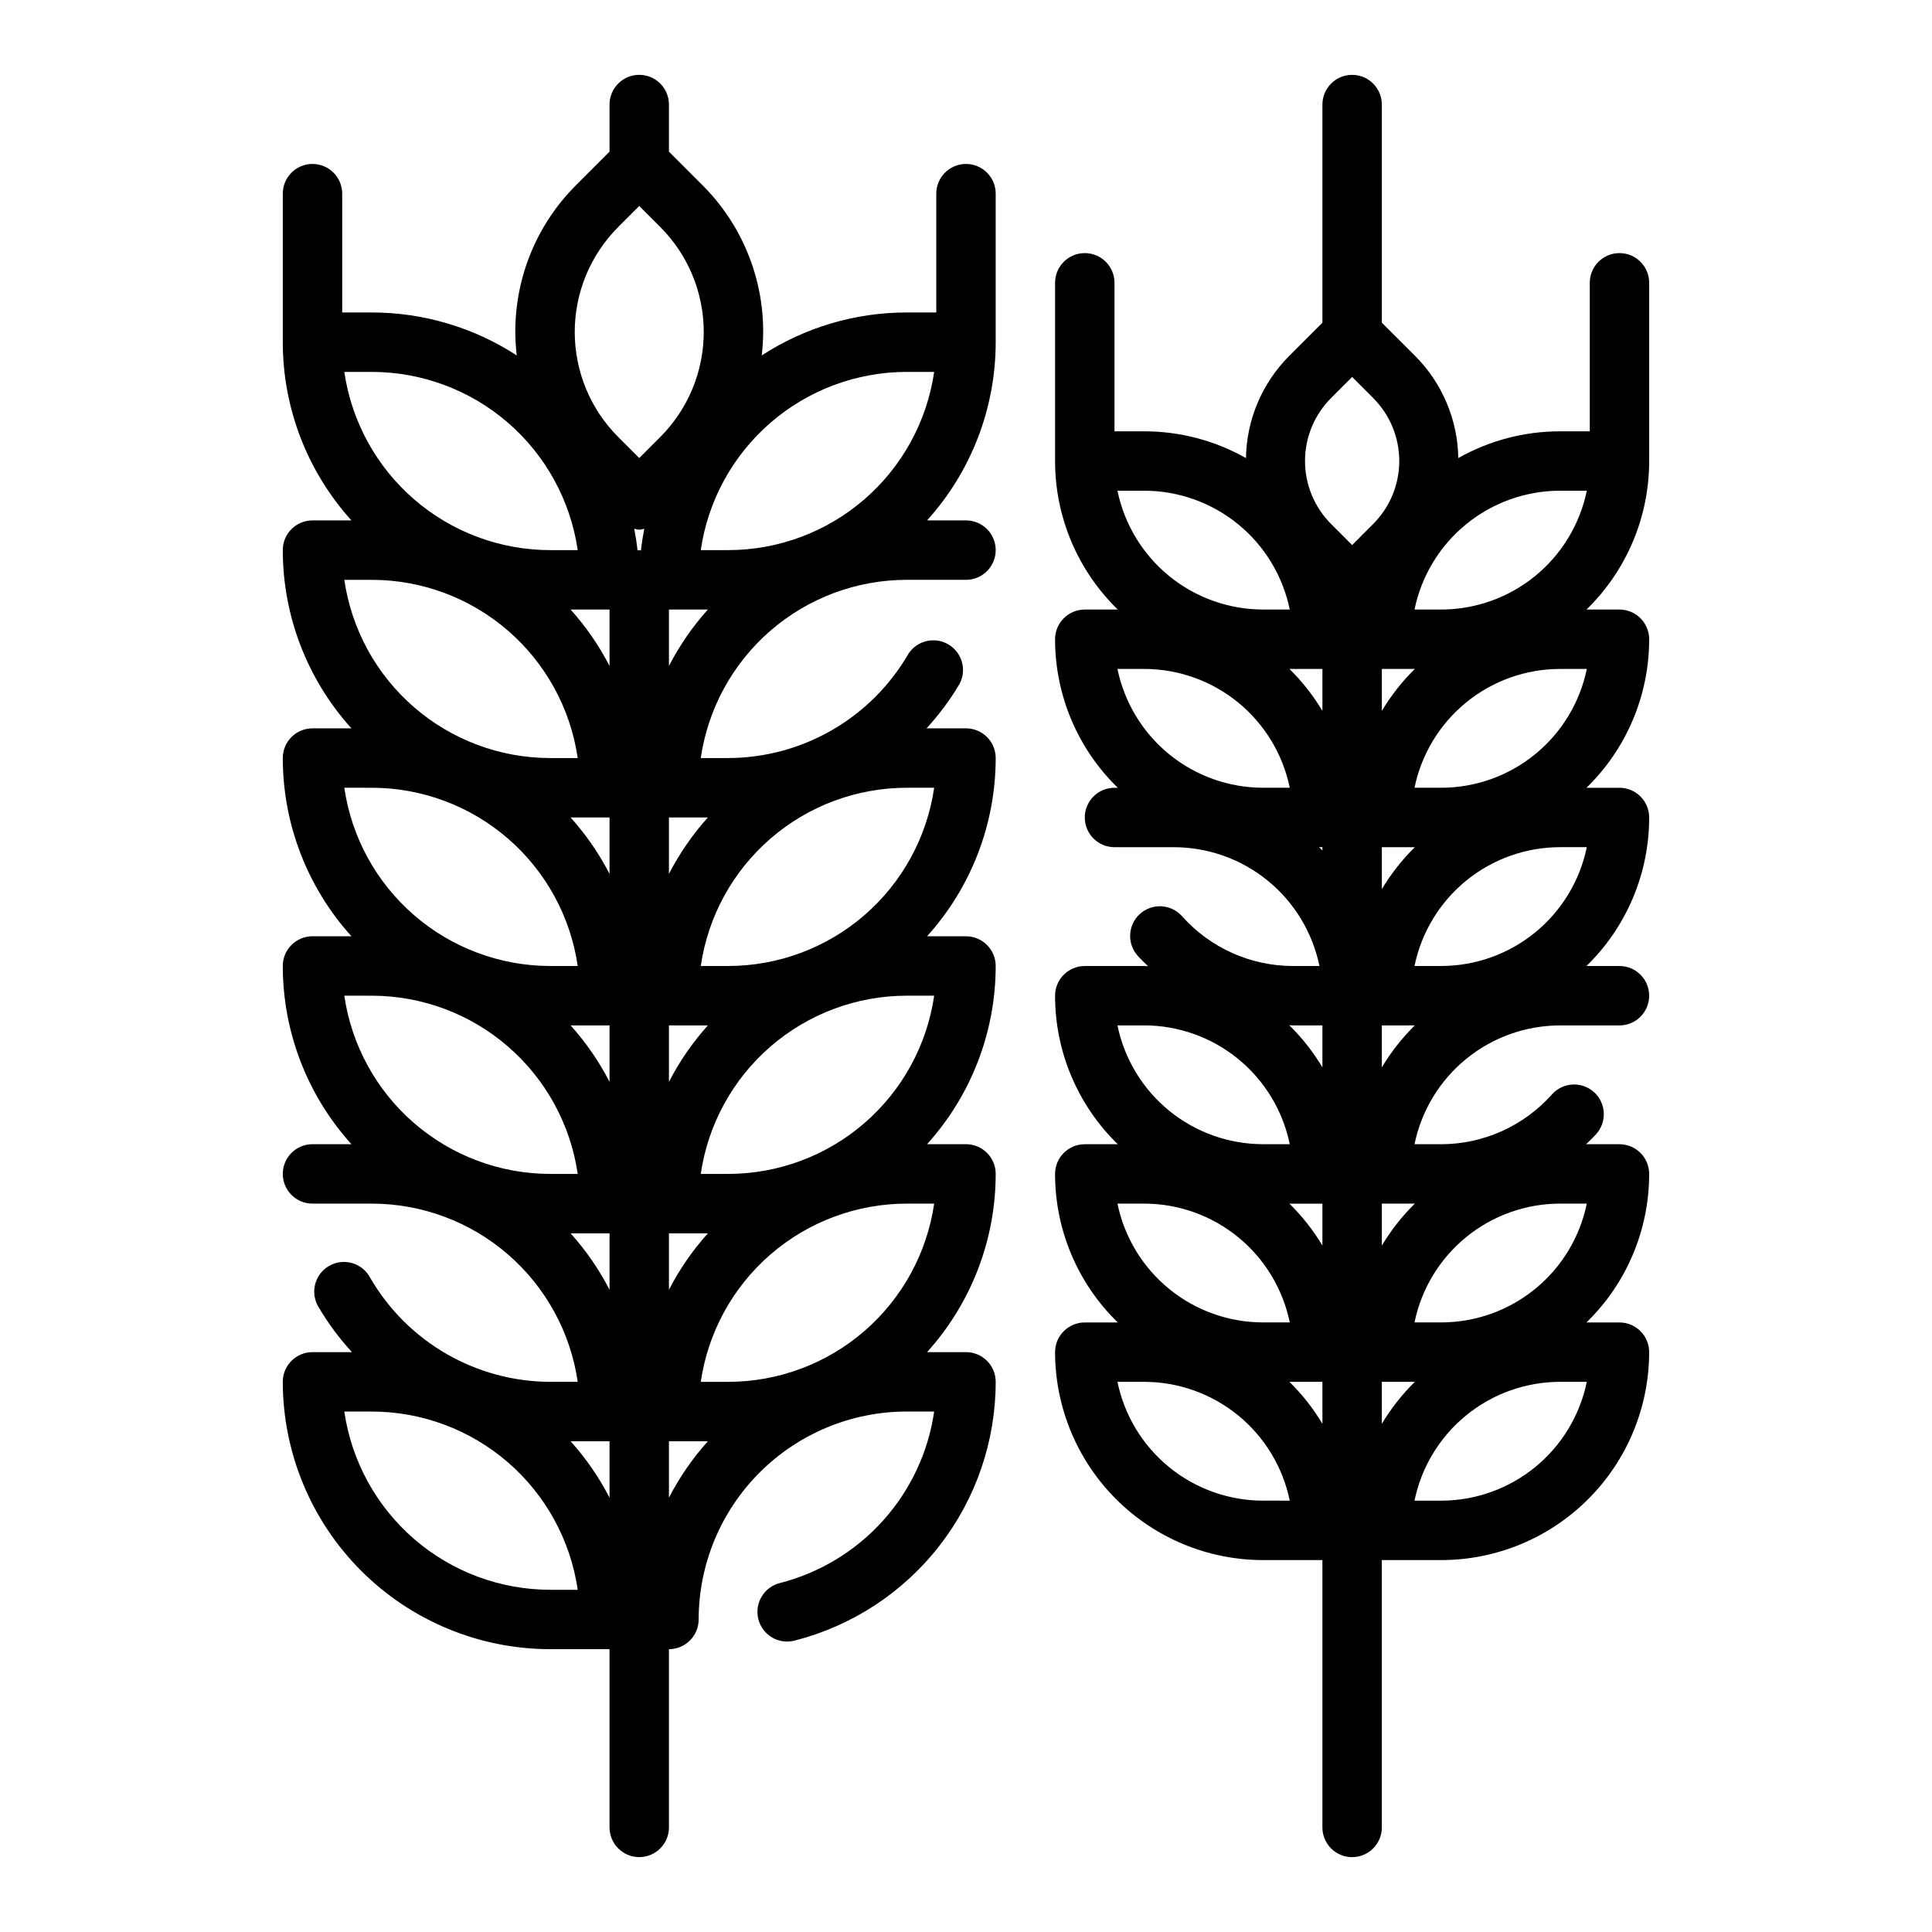
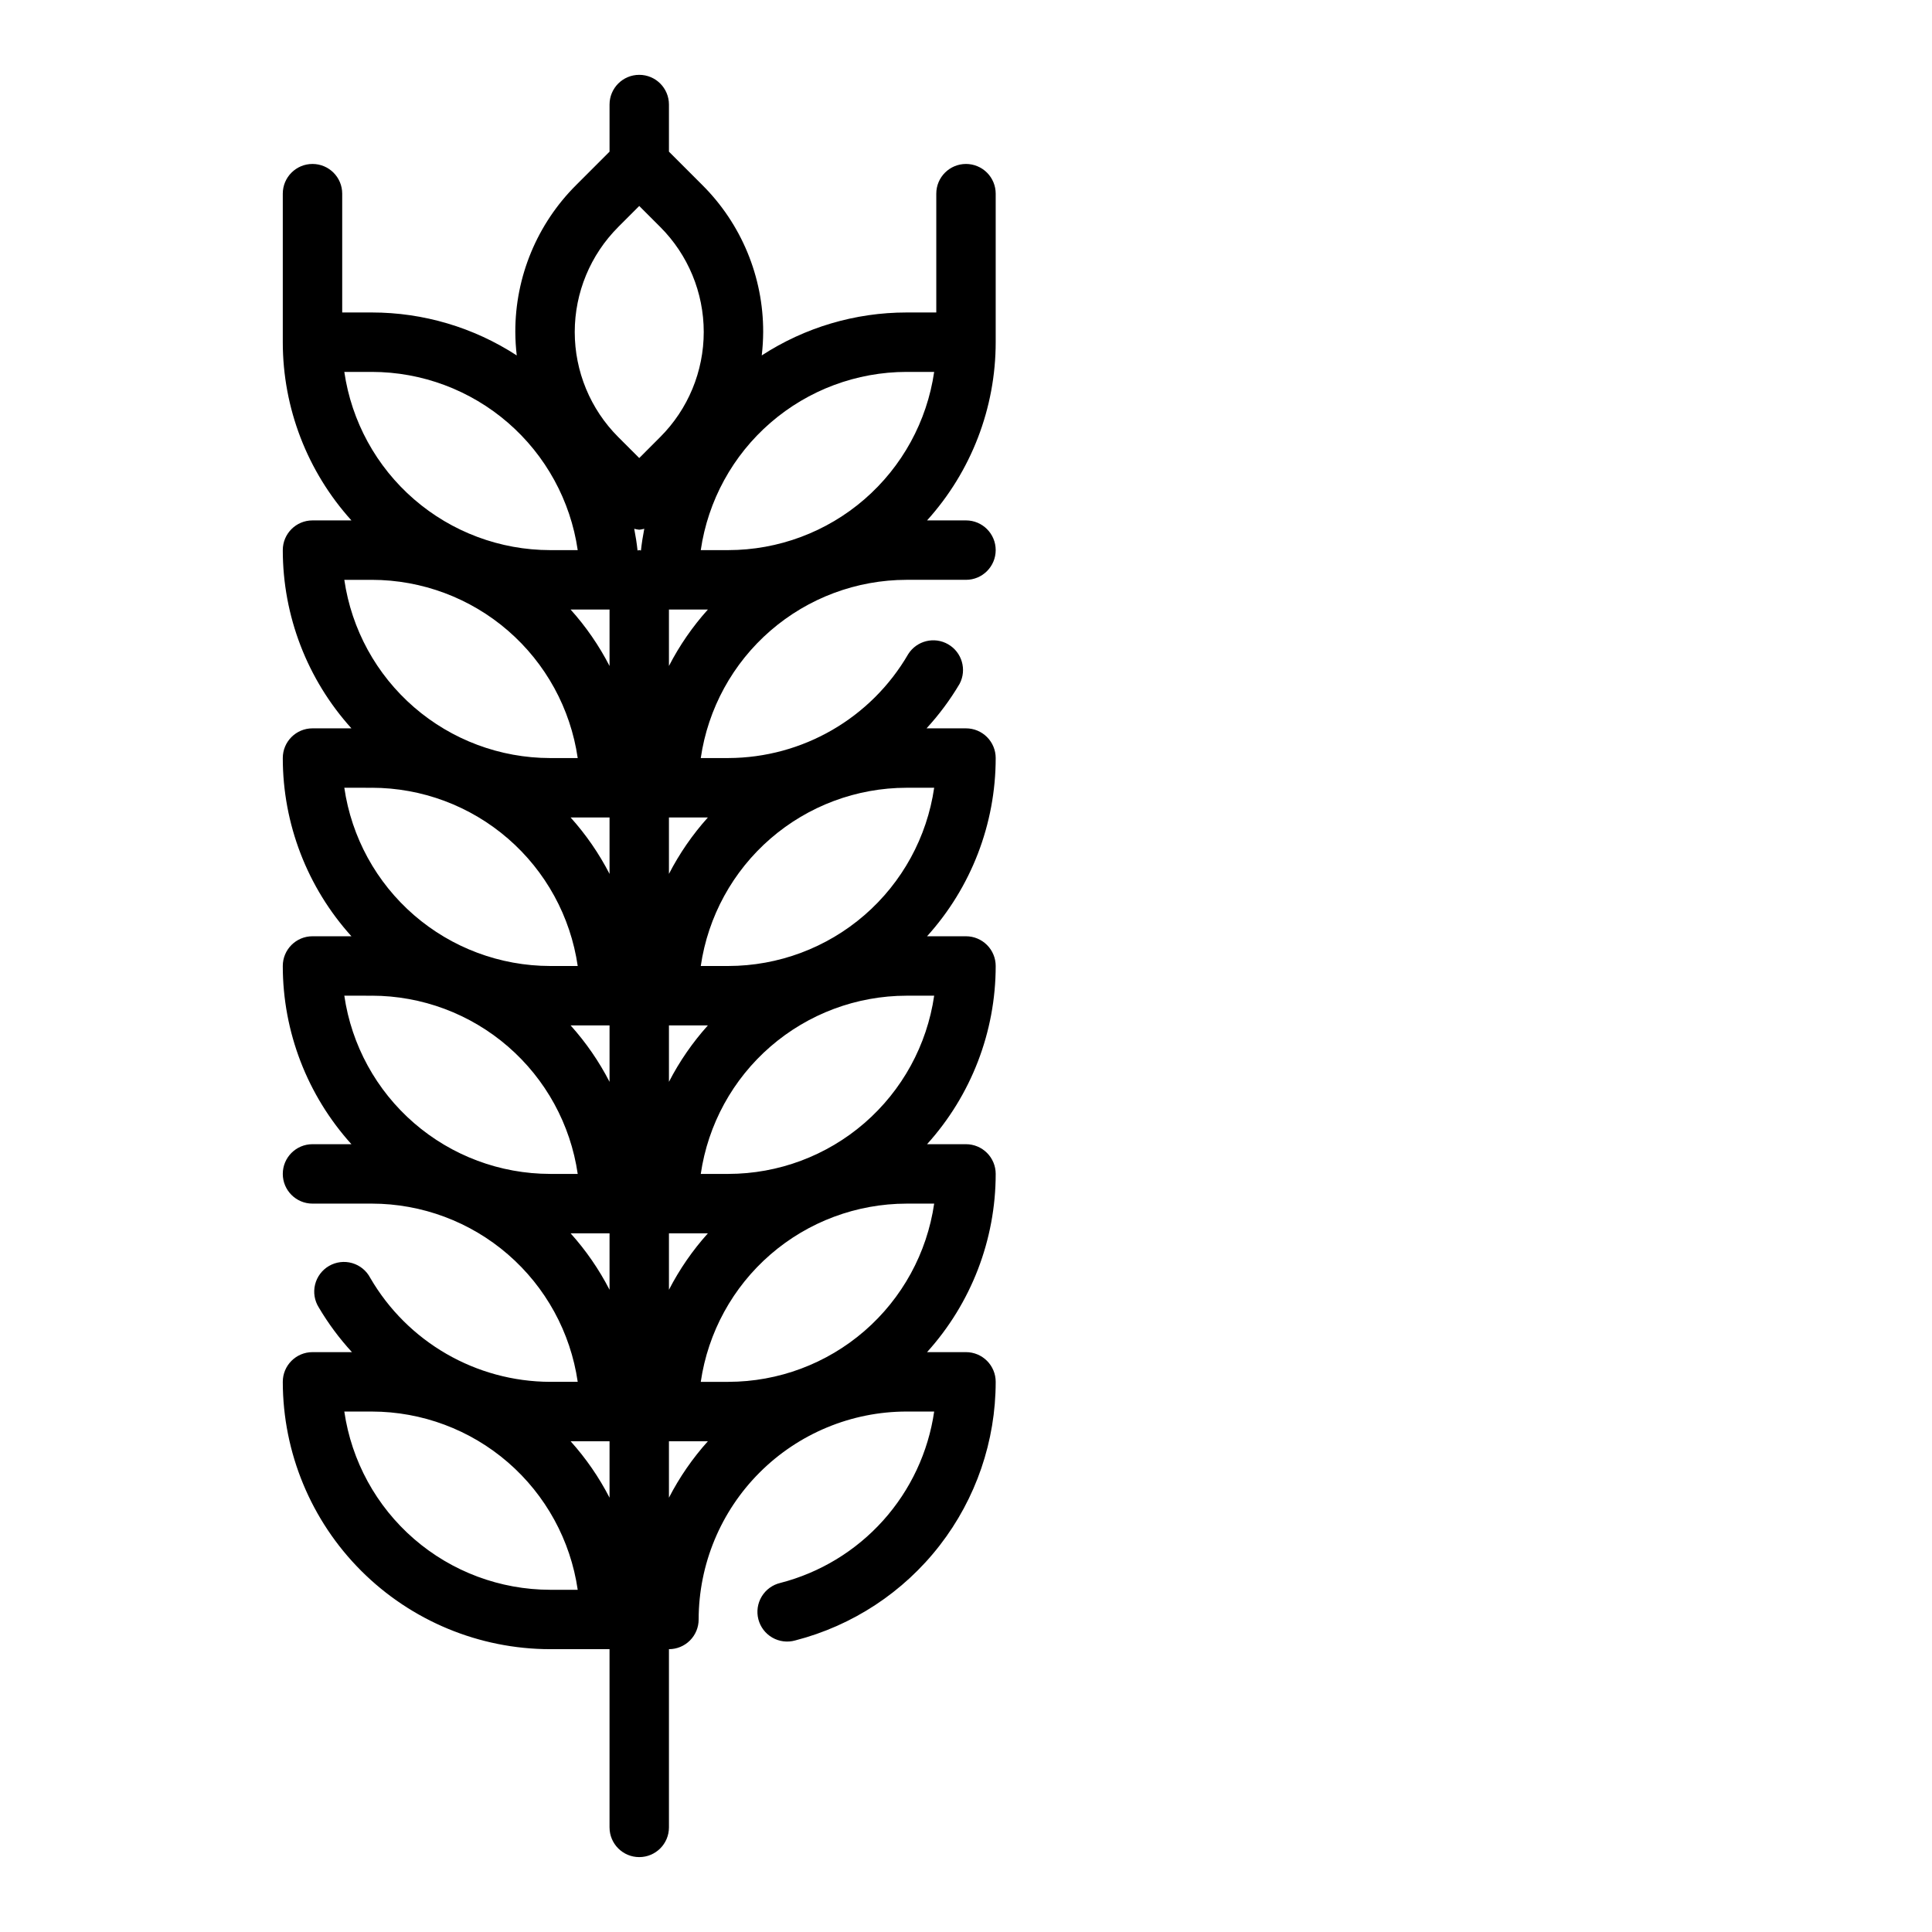
<svg xmlns="http://www.w3.org/2000/svg" fill="#000000" width="800px" height="800px" version="1.1" viewBox="144 144 512 512">
  <g>
-     <path d="m581.05 266.18v-47.234c0-4.348-3.523-7.871-7.871-7.871s-7.871 3.523-7.871 7.871v39.359h-7.875c-9.449-0.008-18.742 2.434-26.969 7.086-0.16-10.164-4.258-19.867-11.438-27.062l-8.824-8.809v-57.805c0-4.348-3.523-7.875-7.871-7.875-4.348 0-7.875 3.527-7.875 7.875v57.805l-8.824 8.824c-7.172 7.191-11.273 16.891-11.438 27.047-8.227-4.652-17.52-7.094-26.969-7.086h-7.871v-39.359c0-4.348-3.523-7.871-7.871-7.871-4.348 0-7.875 3.523-7.875 7.871v47.234c-0.004 14.824 5.992 29.02 16.621 39.359h-8.746c-4.348 0-7.875 3.523-7.875 7.871-0.004 14.824 5.992 29.023 16.621 39.359h-0.875c-4.348 0-7.871 3.523-7.871 7.871 0 4.348 3.523 7.875 7.871 7.875h15.742c9.07 0.008 17.863 3.144 24.887 8.883 7.027 5.734 11.863 13.719 13.688 22.605h-7.086c-11.18-0.031-21.82-4.801-29.273-13.133-1.387-1.59-3.352-2.559-5.457-2.688-2.106-0.129-4.172 0.59-5.742 2-1.57 1.406-2.508 3.387-2.606 5.492-0.098 2.109 0.656 4.164 2.09 5.715 0.844 0.938 1.754 1.793 2.66 2.668-0.348 0-0.684-0.055-1.031-0.055h-15.742c-4.348 0-7.875 3.523-7.875 7.871-0.004 14.824 5.992 29.023 16.621 39.359h-8.746c-4.348 0-7.875 3.523-7.875 7.871-0.004 14.828 5.992 29.023 16.621 39.359h-8.746c-4.348 0-7.875 3.527-7.875 7.875 0.02 14.609 5.828 28.613 16.16 38.945 10.328 10.332 24.336 16.141 38.945 16.156h15.742v70.852c0 4.348 3.527 7.871 7.875 7.871 4.348 0 7.871-3.523 7.871-7.871v-70.852h15.742c14.609-0.016 28.617-5.824 38.949-16.156 10.328-10.332 16.141-24.336 16.156-38.945 0-2.09-0.828-4.09-2.305-5.566-1.477-1.477-3.481-2.309-5.566-2.309h-8.746c10.629-10.336 16.621-24.531 16.617-39.359 0-2.086-0.828-4.09-2.305-5.566-1.477-1.477-3.481-2.305-5.566-2.305h-8.848c0.883-0.859 1.777-1.691 2.606-2.613 1.434-1.547 2.184-3.606 2.086-5.711-0.094-2.106-1.035-4.086-2.602-5.496-1.57-1.41-3.641-2.129-5.746-2-2.102 0.129-4.066 1.098-5.453 2.691-7.457 8.328-18.098 13.102-29.277 13.129h-7.086 0.004c1.824-8.883 6.66-16.867 13.684-22.605 7.027-5.734 15.816-8.871 24.887-8.883h15.746c4.348 0 7.871-3.523 7.871-7.871s-3.523-7.871-7.871-7.871h-8.746c10.629-10.34 16.621-24.535 16.617-39.363 0-2.086-0.828-4.09-2.305-5.566-1.477-1.473-3.481-2.305-5.566-2.305h-8.746c10.629-10.336 16.621-24.535 16.617-39.359 0-2.086-0.828-4.09-2.305-5.566-1.477-1.477-3.481-2.305-5.566-2.305h-8.746c10.629-10.34 16.621-24.535 16.617-39.359zm-86.594 207.92c-2.426-4.066-5.367-7.805-8.742-11.121h8.742zm0-141.7c-2.426-4.066-5.367-7.805-8.742-11.125h8.742zm15.746 36.109h8.746c-3.375 3.32-6.316 7.059-8.746 11.121zm0-36.109v-11.125h8.746c-3.375 3.32-6.316 7.059-8.746 11.125zm-13.438-82.934 5.566-5.566 5.566 5.566h-0.004c4.434 4.43 6.926 10.438 6.926 16.707 0 6.266-2.492 12.273-6.926 16.703l-5.562 5.566-5.566-5.566c-4.434-4.43-6.922-10.438-6.922-16.703 0-6.269 2.488-12.277 6.922-16.707zm-49.539 24.578c9.07 0.008 17.859 3.148 24.887 8.883 7.027 5.734 11.859 13.719 13.688 22.605h-7.086c-9.07-0.012-17.859-3.148-24.887-8.883-7.027-5.738-11.859-13.723-13.688-22.605zm0 47.23c9.07 0.012 17.859 3.148 24.887 8.883 7.027 5.738 11.859 13.723 13.688 22.605h-7.086c-9.07-0.008-17.859-3.148-24.887-8.883-7.027-5.734-11.859-13.719-13.688-22.605zm46.359 47.23 0.871 0.004v0.875c-0.281-0.301-0.574-0.594-0.871-0.875zm-7 47.234h7.871v11.125c-2.438-4.086-5.394-7.84-8.793-11.172 0.309 0 0.617 0.047 0.922 0.047zm-39.359 0c9.07 0.012 17.859 3.148 24.887 8.883 7.027 5.738 11.859 13.723 13.688 22.605h-7.086c-9.07-0.012-17.859-3.148-24.887-8.883-7.027-5.738-11.859-13.719-13.688-22.605zm0 47.23v0.004c9.07 0.008 17.859 3.144 24.887 8.883 7.027 5.734 11.859 13.719 13.688 22.602h-7.086c-9.07-0.008-17.859-3.144-24.887-8.883-7.027-5.734-11.859-13.719-13.688-22.602zm31.488 78.719v0.004c-9.07-0.012-17.859-3.148-24.887-8.883-7.027-5.738-11.859-13.723-13.688-22.605h7.086c9.07 0.012 17.859 3.148 24.887 8.883 7.027 5.738 11.859 13.719 13.688 22.605zm7-31.488 8.742 0.004v11.125-0.004c-2.426-4.062-5.367-7.801-8.742-11.121zm24.488 11.125v-11.121h8.746c-3.375 3.32-6.316 7.059-8.746 11.121zm15.742 20.367h-7.086 0.004c1.824-8.887 6.66-16.867 13.684-22.605 7.027-5.734 15.816-8.871 24.887-8.883h7.086c-1.824 8.883-6.66 16.867-13.688 22.605-7.023 5.734-15.816 8.871-24.887 8.883zm0-47.23h-7.086l0.004-0.004c1.824-8.883 6.66-16.867 13.684-22.602 7.027-5.738 15.816-8.875 24.887-8.883h7.086c-1.824 8.883-6.66 16.867-13.688 22.602-7.023 5.738-15.816 8.875-24.887 8.883zm-7-31.488h0.004c-3.375 3.32-6.316 7.059-8.746 11.121v-11.121zm-8.742-36.109v-11.125h8.746c-3.375 3.32-6.316 7.059-8.746 11.125zm15.742-26.867h-7.086 0.004c1.824-8.887 6.66-16.871 13.684-22.605 7.027-5.738 15.816-8.875 24.887-8.883h7.086c-1.824 8.883-6.66 16.867-13.688 22.602-7.023 5.738-15.816 8.875-24.887 8.887zm0-47.23h-7.086l0.004-0.004c1.824-8.883 6.66-16.867 13.684-22.605 7.027-5.734 15.816-8.871 24.887-8.883h7.086c-1.824 8.887-6.66 16.871-13.688 22.605-7.023 5.734-15.816 8.875-24.887 8.883zm0-47.23h-7.086l0.004-0.004c1.824-8.887 6.66-16.871 13.684-22.605 7.027-5.734 15.816-8.875 24.887-8.883h7.086c-1.824 8.883-6.66 16.867-13.688 22.605-7.023 5.734-15.816 8.871-24.887 8.883z" />
    <path d="m400 187.45c-4.348 0-7.875 3.523-7.875 7.871v31.488h-7.871c-13.625 0-26.961 3.953-38.383 11.383 0.242-2.059 0.367-4.133 0.379-6.211 0.035-14.621-5.777-28.652-16.148-38.965l-8.824-8.824v-12.484c0-4.348-3.523-7.875-7.871-7.875s-7.871 3.527-7.871 7.875v12.484l-8.824 8.824c-10.371 10.312-16.184 24.344-16.148 38.965 0.012 2.078 0.137 4.152 0.379 6.211-11.422-7.43-24.758-11.383-38.383-11.383h-7.871v-31.488c0-4.348-3.527-7.871-7.875-7.871s-7.871 3.523-7.871 7.871v39.363c0.004 17.453 6.488 34.281 18.191 47.23h-10.32c-4.348 0-7.871 3.523-7.871 7.871 0.004 17.453 6.488 34.285 18.191 47.234h-10.32c-4.348 0-7.871 3.523-7.871 7.871 0.004 17.453 6.488 34.285 18.191 47.23h-10.32c-4.348 0-7.871 3.527-7.871 7.875 0.004 17.453 6.488 34.281 18.191 47.23h-10.32c-4.348 0-7.871 3.523-7.871 7.871 0 4.348 3.523 7.875 7.871 7.875h15.746c13.246 0.016 26.047 4.797 36.059 13.465 10.016 8.672 16.574 20.656 18.484 33.766h-7.312c-19.656-0.062-37.805-10.551-47.672-27.551-0.996-1.902-2.723-3.316-4.781-3.914-2.062-0.598-4.277-0.328-6.133 0.746-1.859 1.074-3.195 2.859-3.707 4.941-0.512 2.086-0.148 4.285 1.004 6.098 2.5 4.231 5.441 8.188 8.77 11.809h-10.457c-4.348 0-7.871 3.523-7.871 7.871 0.02 18.785 7.492 36.793 20.773 50.074s31.293 20.754 50.074 20.773h15.742v47.23l0.004 0.004c0 4.348 3.523 7.871 7.871 7.871s7.871-3.523 7.871-7.871v-47.234c2.09 0 4.09-0.828 5.566-2.305s2.305-3.481 2.305-5.566c0.02-14.609 5.828-28.617 16.16-38.945 10.332-10.332 24.336-16.145 38.945-16.16h7.312c-1.562 10.746-6.266 20.789-13.52 28.871s-16.734 13.84-27.25 16.551c-2.059 0.484-3.84 1.781-4.934 3.594-1.098 1.812-1.414 3.988-0.887 6.039 0.531 2.051 1.863 3.801 3.699 4.856 1.836 1.055 4.019 1.328 6.059 0.754 15.203-3.914 28.676-12.77 38.293-25.176 9.621-12.41 14.84-27.66 14.844-43.359 0-2.09-0.828-4.09-2.305-5.566-1.477-1.477-3.481-2.305-5.566-2.305h-10.32c11.703-12.949 18.188-29.781 18.191-47.234 0-2.086-0.828-4.09-2.305-5.566-1.477-1.477-3.481-2.305-5.566-2.305h-10.32c11.703-12.949 18.188-29.777 18.191-47.23 0-2.09-0.828-4.09-2.305-5.566-1.477-1.477-3.481-2.309-5.566-2.309h-10.32c11.703-12.945 18.188-29.777 18.191-47.23 0-2.09-0.828-4.09-2.305-5.566-1.477-1.477-3.481-2.305-5.566-2.305h-10.457c3.328-3.621 6.269-7.578 8.77-11.809 1.957-3.738 0.617-8.355-3.035-10.465s-8.32-0.969-10.582 2.594c-9.867 17-28.016 27.488-47.672 27.551h-7.312c1.91-13.109 8.469-25.094 18.484-33.766 10.012-8.668 22.812-13.449 36.059-13.465h15.746c4.348 0 7.871-3.527 7.871-7.875 0-4.348-3.523-7.871-7.871-7.871h-10.32c11.703-12.949 18.188-29.777 18.191-47.23v-39.363c0-2.086-0.828-4.09-2.305-5.566-1.477-1.473-3.481-2.305-5.566-2.305zm-86.594 102.34c-0.152 0.023-0.301 0.055-0.449 0.094-0.211-1.945-0.512-3.863-0.883-5.754 0.438 0.121 0.883 0.203 1.332 0.254 0.449-0.051 0.895-0.133 1.332-0.254-0.371 1.891-0.668 3.809-0.883 5.754-0.148-0.039-0.297-0.07-0.449-0.094zm-7.871 30.699v0.004c-2.785-5.41-6.254-10.438-10.32-14.957h10.32zm0 55.105c-2.785-5.406-6.254-10.434-10.32-14.957h10.32zm0 55.105c-2.785-5.41-6.254-10.434-10.32-14.957h10.32zm15.742 40.148h10.32c-4.066 4.519-7.535 9.547-10.32 14.957zm0-55.105h10.32c-4.066 4.523-7.535 9.547-10.32 14.957zm-13.438-211.59 5.566-5.566 5.566 5.566c7.379 7.379 11.527 17.391 11.527 27.828 0 10.441-4.148 20.453-11.527 27.832l-5.566 5.574-5.566-5.566c-7.379-7.379-11.527-17.391-11.527-27.832 0-10.438 4.148-20.449 11.527-27.828zm-65.281 38.406c13.246 0.016 26.047 4.797 36.059 13.469 10.016 8.672 16.574 20.656 18.484 33.762h-7.312c-13.246-0.016-26.043-4.797-36.059-13.469-10.016-8.672-16.574-20.652-18.484-33.762zm0 55.105c13.246 0.016 26.047 4.797 36.059 13.465 10.016 8.672 16.574 20.656 18.484 33.766h-7.312c-13.246-0.016-26.043-4.797-36.059-13.469s-16.574-20.656-18.484-33.762zm0 55.105v-0.004c13.246 0.016 26.047 4.797 36.059 13.469 10.016 8.672 16.574 20.656 18.484 33.766h-7.312c-13.246-0.02-26.043-4.797-36.059-13.469s-16.574-20.656-18.484-33.766zm0 55.105v-0.004c13.246 0.016 26.047 4.797 36.059 13.469 10.016 8.672 16.574 20.656 18.484 33.762h-7.312c-13.246-0.016-26.043-4.797-36.059-13.469-10.016-8.672-16.574-20.652-18.484-33.762zm52.656 62.977 10.32-0.004v14.957c-2.785-5.41-6.254-10.438-10.32-14.957zm-5.426 94.461c-13.246-0.02-26.043-4.797-36.059-13.469s-16.574-20.656-18.484-33.766h7.312c13.246 0.016 26.047 4.797 36.059 13.469 10.016 8.672 16.574 20.656 18.484 33.766zm5.422-39.359 10.324-0.004v14.957c-2.785-5.406-6.254-10.434-10.32-14.957zm26.066 14.953v-14.957h10.32c-4.066 4.523-7.535 9.551-10.32 14.957zm15.746-30.699h-7.312c1.91-13.109 8.469-25.094 18.484-33.766 10.012-8.668 22.812-13.449 36.059-13.465h7.312c-1.91 13.105-8.469 25.09-18.484 33.762s-22.812 13.453-36.059 13.469zm0-55.105h-7.312c1.91-13.105 8.469-25.09 18.484-33.762 10.012-8.672 22.812-13.453 36.059-13.469h7.312c-1.91 13.109-8.469 25.09-18.484 33.762-10.016 8.672-22.812 13.453-36.059 13.469zm0-55.105h-7.312v0.004c1.91-13.109 8.469-25.094 18.484-33.766 10.012-8.672 22.812-13.453 36.059-13.469h7.312c-1.91 13.109-8.469 25.094-18.484 33.766s-22.812 13.449-36.059 13.469zm-5.422-39.359h-0.004c-4.066 4.523-7.535 9.551-10.32 14.957v-14.957zm-10.324-40.145v-14.957h10.32c-4.066 4.519-7.535 9.547-10.32 14.957zm15.746-30.703h-7.312c1.91-13.105 8.469-25.09 18.484-33.762 10.012-8.672 22.812-13.453 36.059-13.469h7.312c-1.91 13.109-8.469 25.09-18.484 33.762-10.016 8.672-22.812 13.453-36.059 13.469z" />
  </g>
</svg>